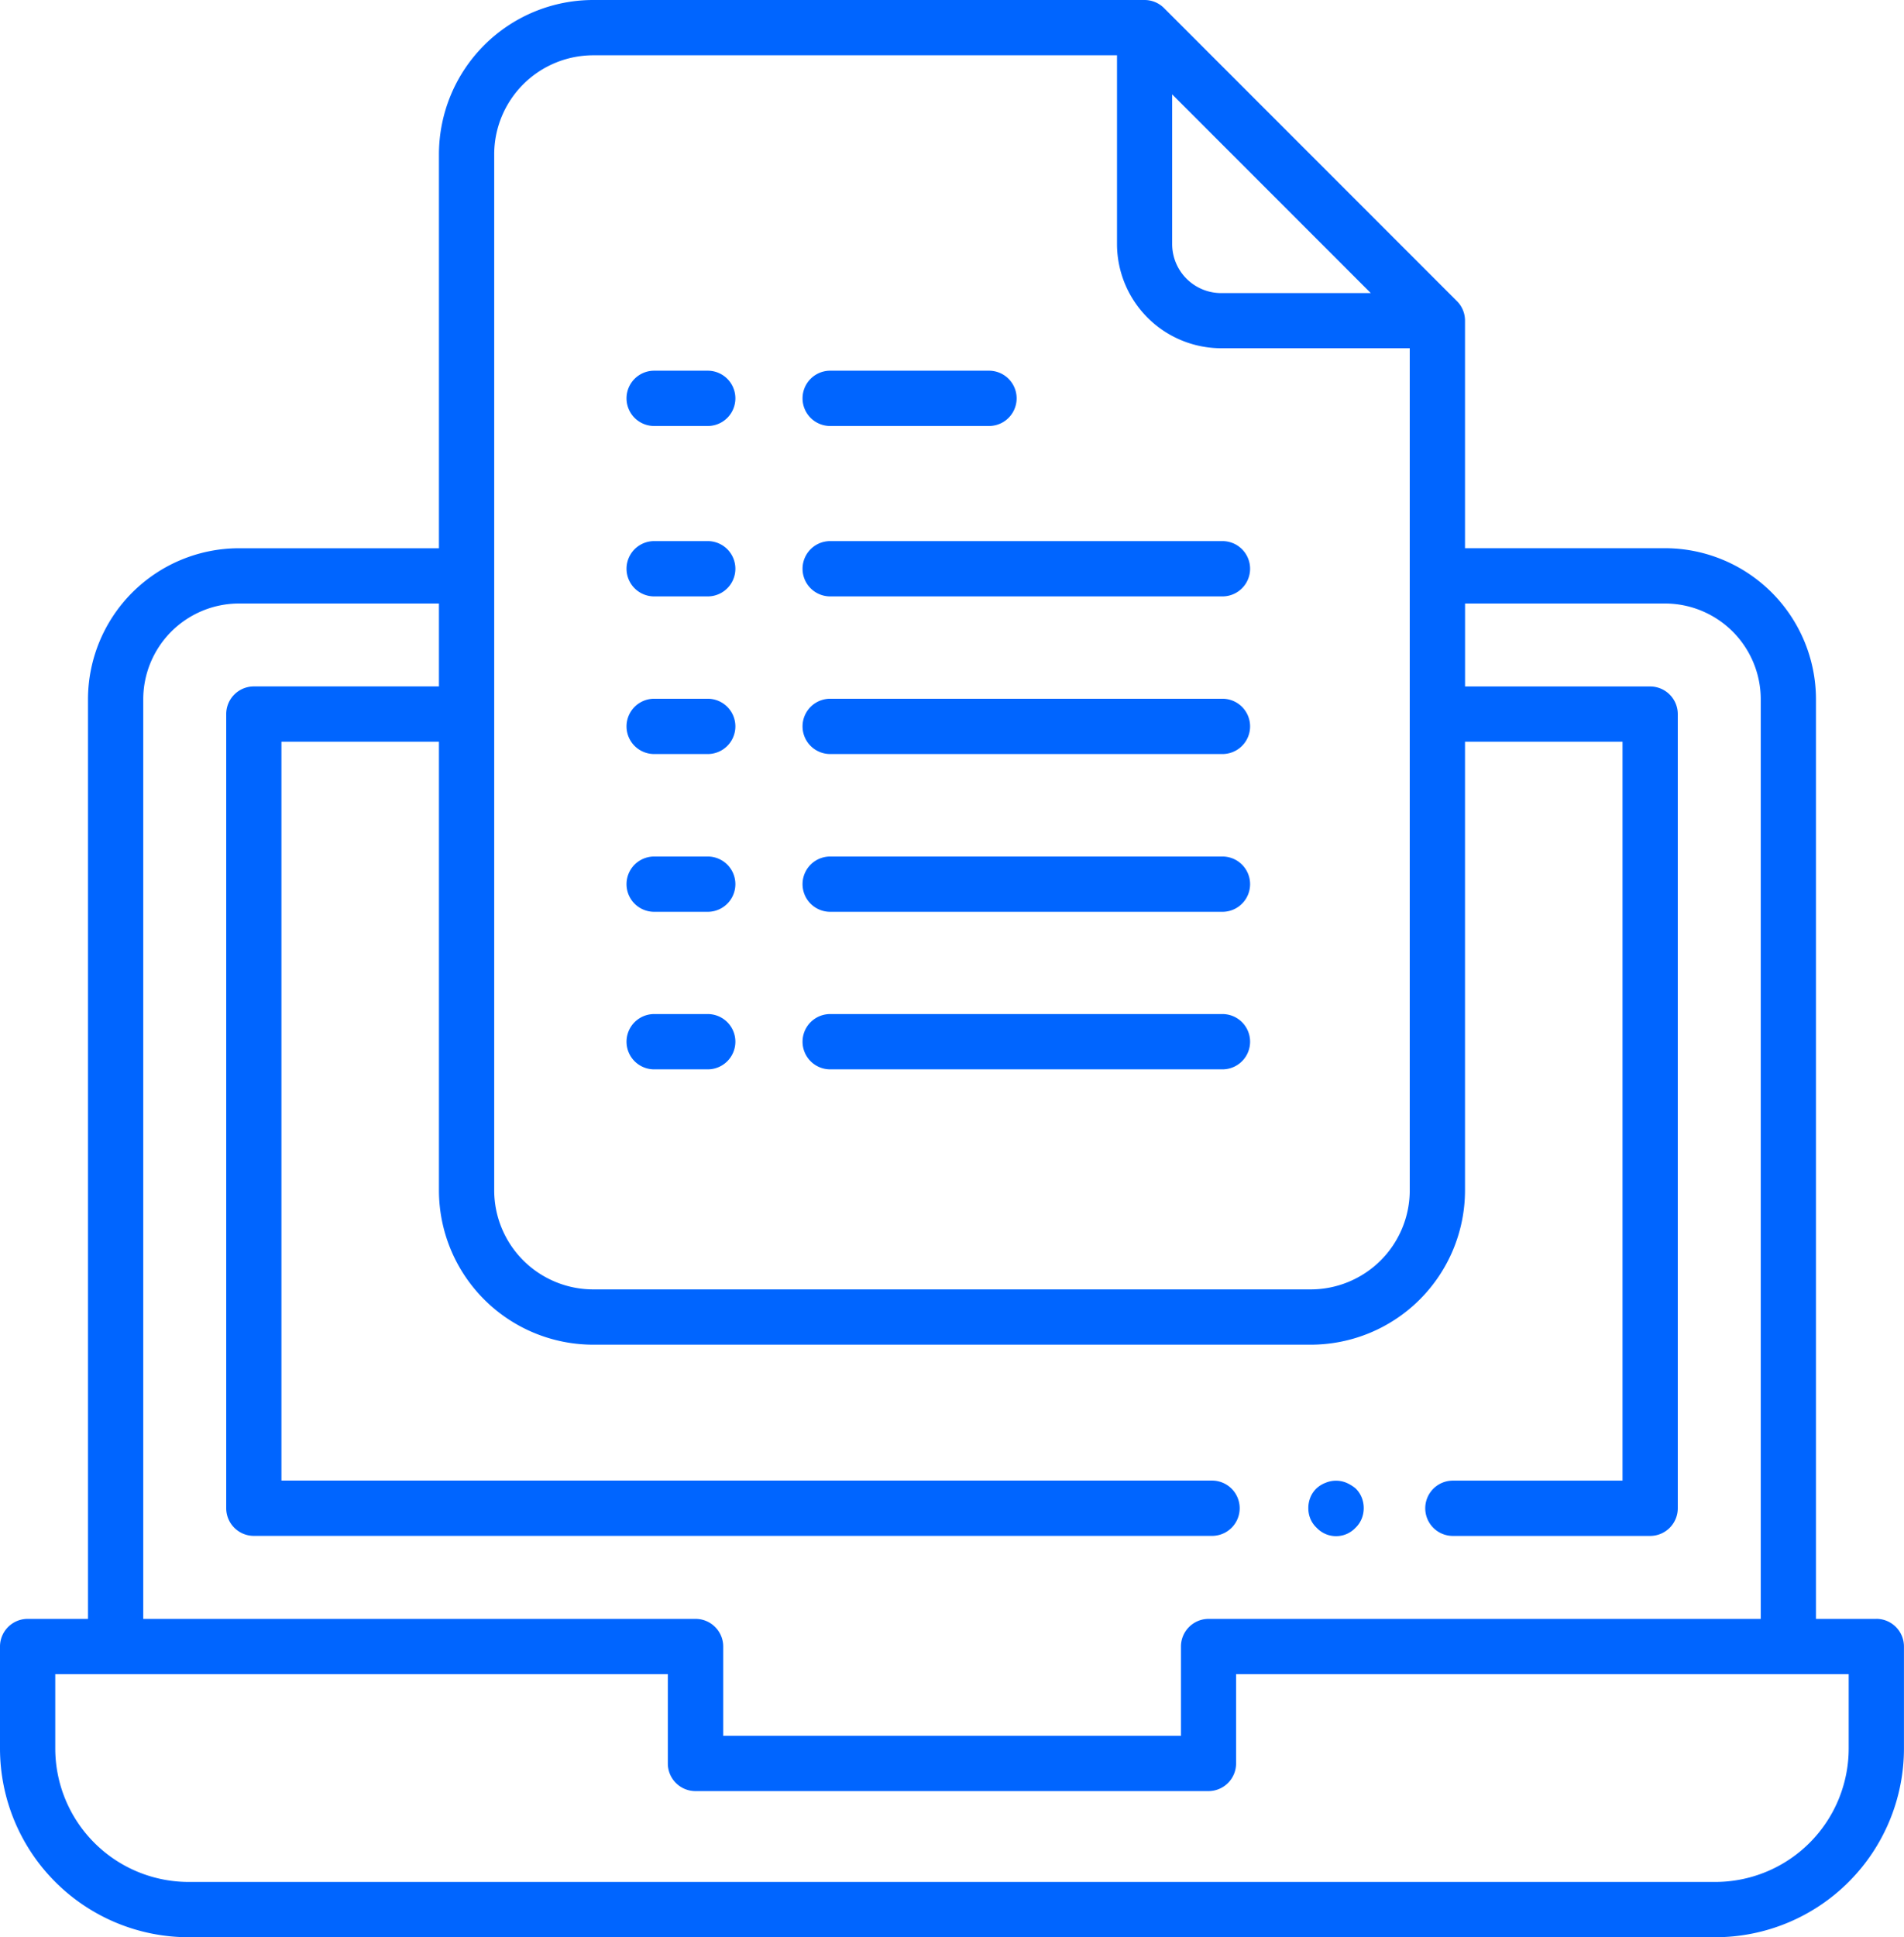
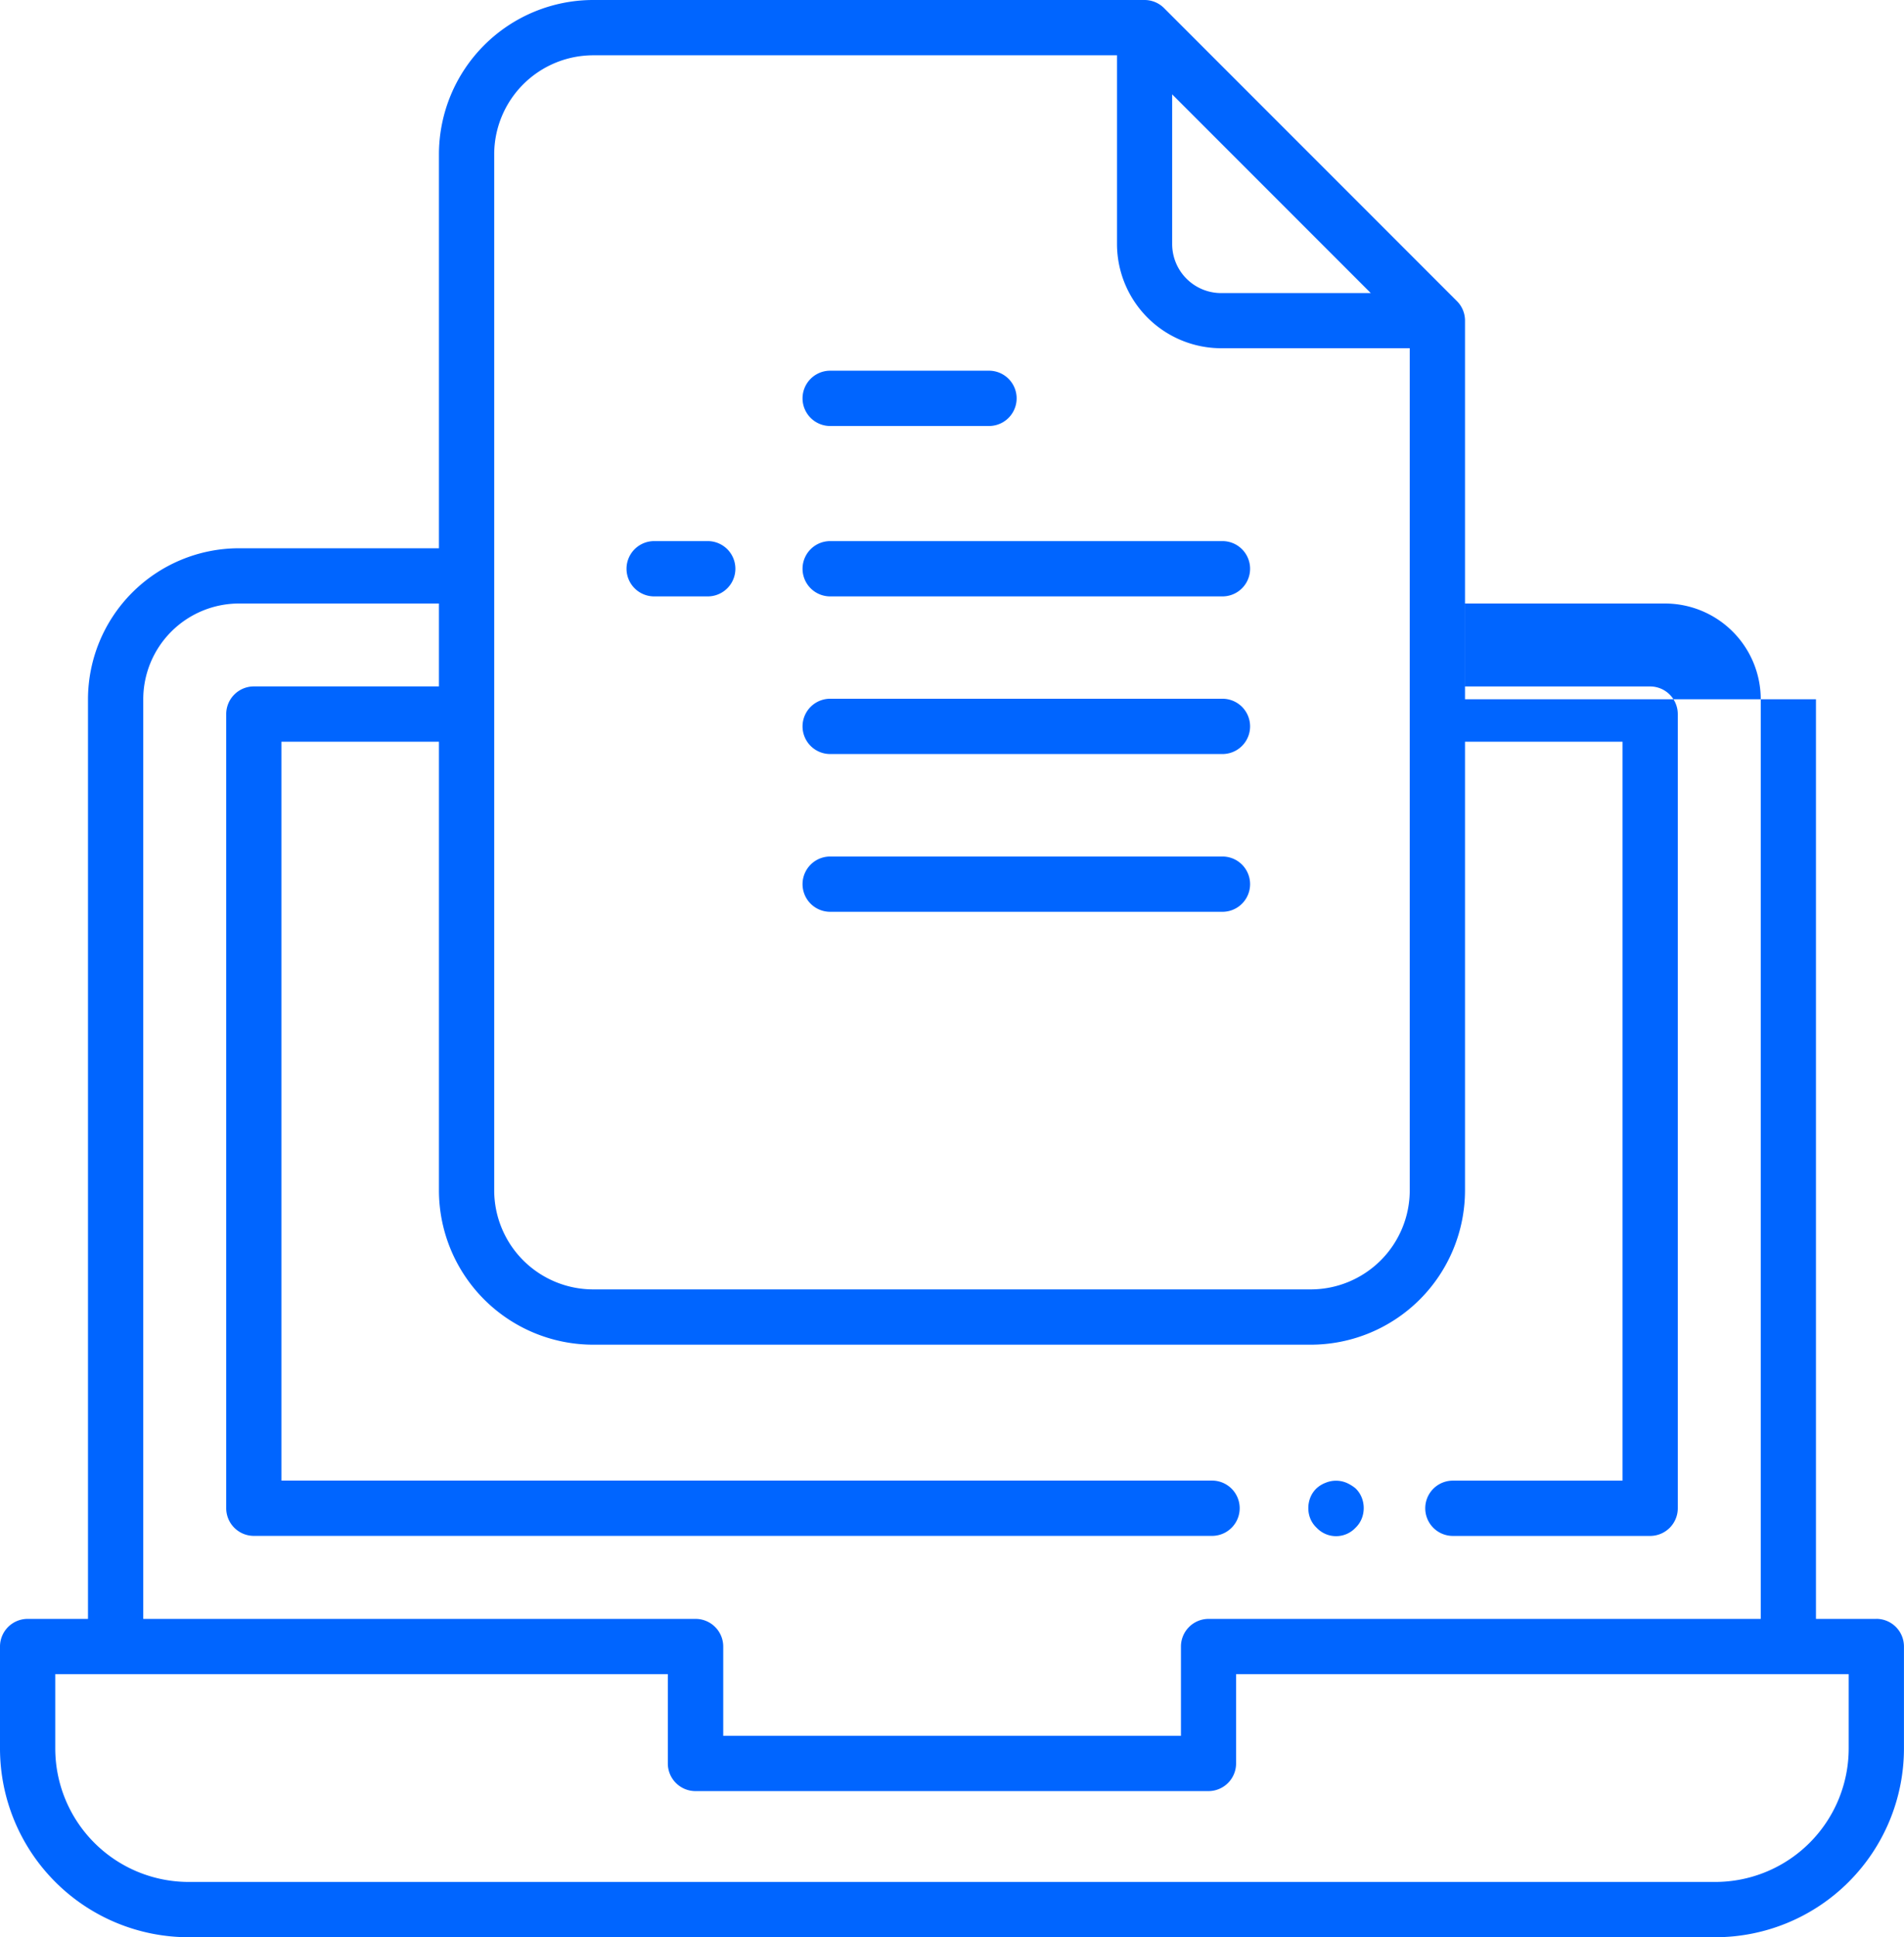
<svg xmlns="http://www.w3.org/2000/svg" width="42.067" height="42.779" viewBox="0 0 42.067 42.779">
  <g id="exam" transform="translate(-2.221 -1.987)">
-     <path id="Path_106663" data-name="Path 106663" d="M43.677,37.736H42.343V17.428a3.339,3.339,0,0,0-3.335-3.335H34.589V9.068a.608.608,0,0,0-.179-.432l-6.47-6.47a.612.612,0,0,0-.432-.179H15.326a3.41,3.41,0,0,0-3.407,3.407v8.7H7.5a3.339,3.339,0,0,0-3.335,3.335V37.736H2.831a.611.611,0,0,0-.61.61V40.6a4.17,4.17,0,0,0,4.166,4.166H40.122A4.17,4.17,0,0,0,44.287,40.6V38.346a.611.611,0,0,0-.61-.611ZM28.119,4.071l4.388,4.388H29.2a1.083,1.083,0,0,1-1.081-1.081ZM13.14,5.394a2.189,2.189,0,0,1,2.186-2.186H26.9V7.377a2.305,2.305,0,0,0,2.3,2.3h4.168V28.274a2.189,2.189,0,0,1-2.186,2.186H15.326a2.189,2.189,0,0,1-2.186-2.186V5.394ZM5.386,17.428A2.117,2.117,0,0,1,7.5,15.314h4.419v1.831H7.829a.611.611,0,0,0-.61.61V35.293a.611.611,0,0,0,.61.61H29a.61.61,0,1,0,0-1.221H8.439V18.366h3.48v9.908a3.41,3.41,0,0,0,3.407,3.407H31.182a3.41,3.41,0,0,0,3.407-3.407V18.366h3.48V34.683H34.321a.61.61,0,1,0,0,1.221h4.359a.611.611,0,0,0,.61-.61V17.756a.611.611,0,0,0-.61-.61h-4.09V15.314h4.419a2.117,2.117,0,0,1,2.114,2.115V37.736h-12.2a.611.611,0,0,0-.61.61v1.972H18.2V38.346a.611.611,0,0,0-.61-.61H5.386ZM43.066,40.6a2.949,2.949,0,0,1-2.945,2.945H6.386A2.949,2.949,0,0,1,3.442,40.6V38.957H16.976v1.972a.611.611,0,0,0,.61.61H28.921a.611.611,0,0,0,.61-.61V38.957H43.066Z" transform="translate(0)" fill="#0065ff" />
+     <path id="Path_106663" data-name="Path 106663" d="M43.677,37.736H42.343V17.428H34.589V9.068a.608.608,0,0,0-.179-.432l-6.47-6.47a.612.612,0,0,0-.432-.179H15.326a3.41,3.41,0,0,0-3.407,3.407v8.7H7.5a3.339,3.339,0,0,0-3.335,3.335V37.736H2.831a.611.611,0,0,0-.61.61V40.6a4.17,4.17,0,0,0,4.166,4.166H40.122A4.17,4.17,0,0,0,44.287,40.6V38.346a.611.611,0,0,0-.61-.611ZM28.119,4.071l4.388,4.388H29.2a1.083,1.083,0,0,1-1.081-1.081ZM13.14,5.394a2.189,2.189,0,0,1,2.186-2.186H26.9V7.377a2.305,2.305,0,0,0,2.3,2.3h4.168V28.274a2.189,2.189,0,0,1-2.186,2.186H15.326a2.189,2.189,0,0,1-2.186-2.186V5.394ZM5.386,17.428A2.117,2.117,0,0,1,7.5,15.314h4.419v1.831H7.829a.611.611,0,0,0-.61.61V35.293a.611.611,0,0,0,.61.61H29a.61.61,0,1,0,0-1.221H8.439V18.366h3.48v9.908a3.41,3.41,0,0,0,3.407,3.407H31.182a3.41,3.41,0,0,0,3.407-3.407V18.366h3.48V34.683H34.321a.61.61,0,1,0,0,1.221h4.359a.611.611,0,0,0,.61-.61V17.756a.611.611,0,0,0-.61-.61h-4.09V15.314h4.419a2.117,2.117,0,0,1,2.114,2.115V37.736h-12.2a.611.611,0,0,0-.61.61v1.972H18.2V38.346a.611.611,0,0,0-.61-.61H5.386ZM43.066,40.6a2.949,2.949,0,0,1-2.945,2.945H6.386A2.949,2.949,0,0,1,3.442,40.6V38.957H16.976v1.972a.611.611,0,0,0,.61.61H28.921a.611.611,0,0,0,.61-.61V38.957H43.066Z" transform="translate(0)" fill="#0065ff" />
    <path id="Path_106664" data-name="Path 106664" d="M21.343,24.448a.59.59,0,0,0,.855,0,.582.582,0,0,0,.137-.2.615.615,0,0,0,.046-.229.633.633,0,0,0-.046-.245.576.576,0,0,0-.137-.2.855.855,0,0,0-.2-.122.6.6,0,0,0-.458,0,.627.627,0,0,0-.2.122.575.575,0,0,0-.137.2.633.633,0,0,0-.046.245.615.615,0,0,0,.046.229A.579.579,0,0,0,21.343,24.448Z" transform="translate(9.97 11.278)" fill="#0065ff" />
    <path id="Path_106665" data-name="Path 106665" d="M14.448,11.036h8.667a.61.61,0,1,0,0-1.221H14.448a.61.61,0,0,0,0,1.221Z" transform="translate(6.115 4.121)" fill="#0065ff" />
    <path id="Path_106666" data-name="Path 106666" d="M11.9,11.036h1.184a.61.61,0,0,0,0-1.221H11.9a.61.61,0,1,0,0,1.221Z" transform="translate(4.774 4.121)" fill="#0065ff" />
    <path id="Path_106667" data-name="Path 106667" d="M14.448,8.571h3.509a.61.61,0,0,0,0-1.221H14.448a.61.61,0,0,0,0,1.221Z" transform="translate(6.115 2.823)" fill="#0065ff" />
-     <path id="Path_106668" data-name="Path 106668" d="M11.9,8.571h1.184a.61.61,0,0,0,0-1.221H11.9a.61.61,0,1,0,0,1.221Z" transform="translate(4.774 2.823)" fill="#0065ff" />
    <path id="Path_106669" data-name="Path 106669" d="M14.448,13.317h8.667a.61.61,0,1,0,0-1.221H14.448a.61.61,0,0,0,0,1.221Z" transform="translate(6.115 5.321)" fill="#0065ff" />
-     <path id="Path_106670" data-name="Path 106670" d="M11.9,13.317h1.184a.61.61,0,0,0,0-1.221H11.9a.61.61,0,1,0,0,1.221Z" transform="translate(4.774 5.321)" fill="#0065ff" />
    <path id="Path_106671" data-name="Path 106671" d="M14.448,15.6h8.667a.61.61,0,1,0,0-1.221H14.448a.61.61,0,0,0,0,1.221Z" transform="translate(6.115 6.522)" fill="#0065ff" />
-     <path id="Path_106672" data-name="Path 106672" d="M11.9,15.6h1.184a.61.61,0,0,0,0-1.221H11.9a.61.61,0,1,0,0,1.221Z" transform="translate(4.774 6.522)" fill="#0065ff" />
-     <path id="Path_106673" data-name="Path 106673" d="M14.448,17.878h8.667a.61.61,0,1,0,0-1.221H14.448a.61.61,0,0,0,0,1.221Z" transform="translate(6.115 7.723)" fill="#0065ff" />
-     <path id="Path_106674" data-name="Path 106674" d="M11.9,17.878h1.184a.61.61,0,0,0,0-1.221H11.9a.61.61,0,1,0,0,1.221Z" transform="translate(4.774 7.723)" fill="#0065ff" />
  </g>
</svg>